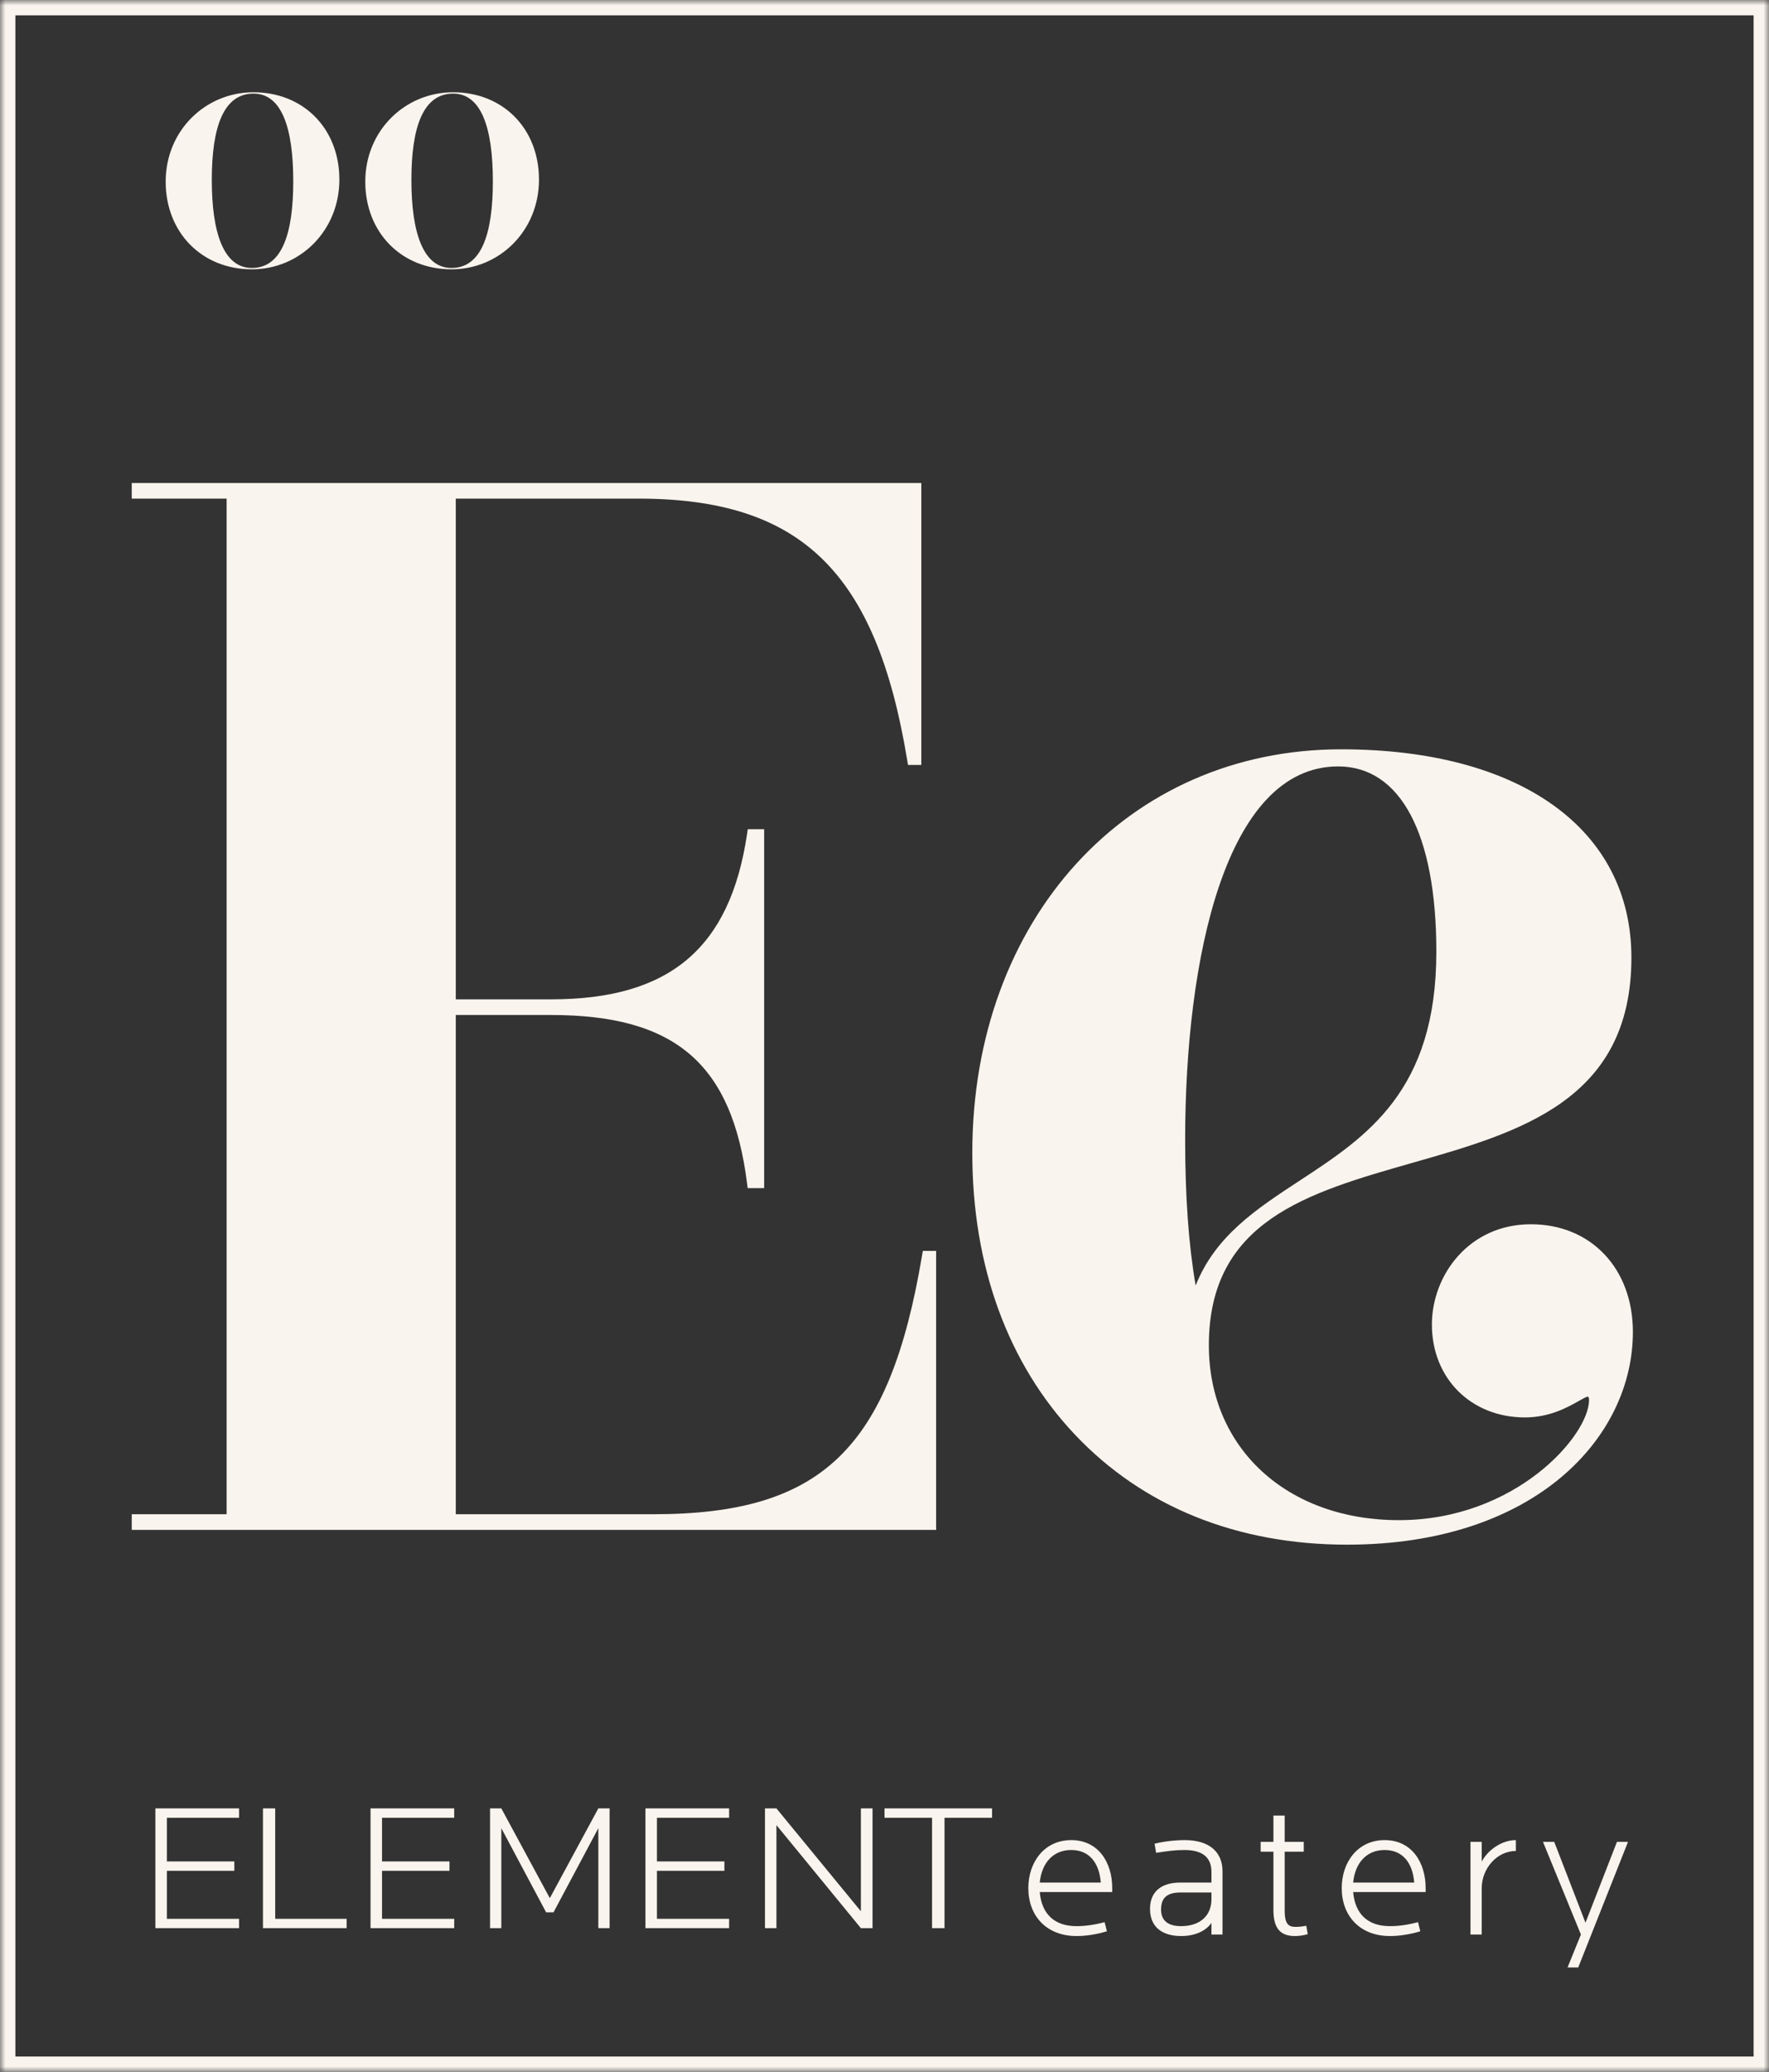
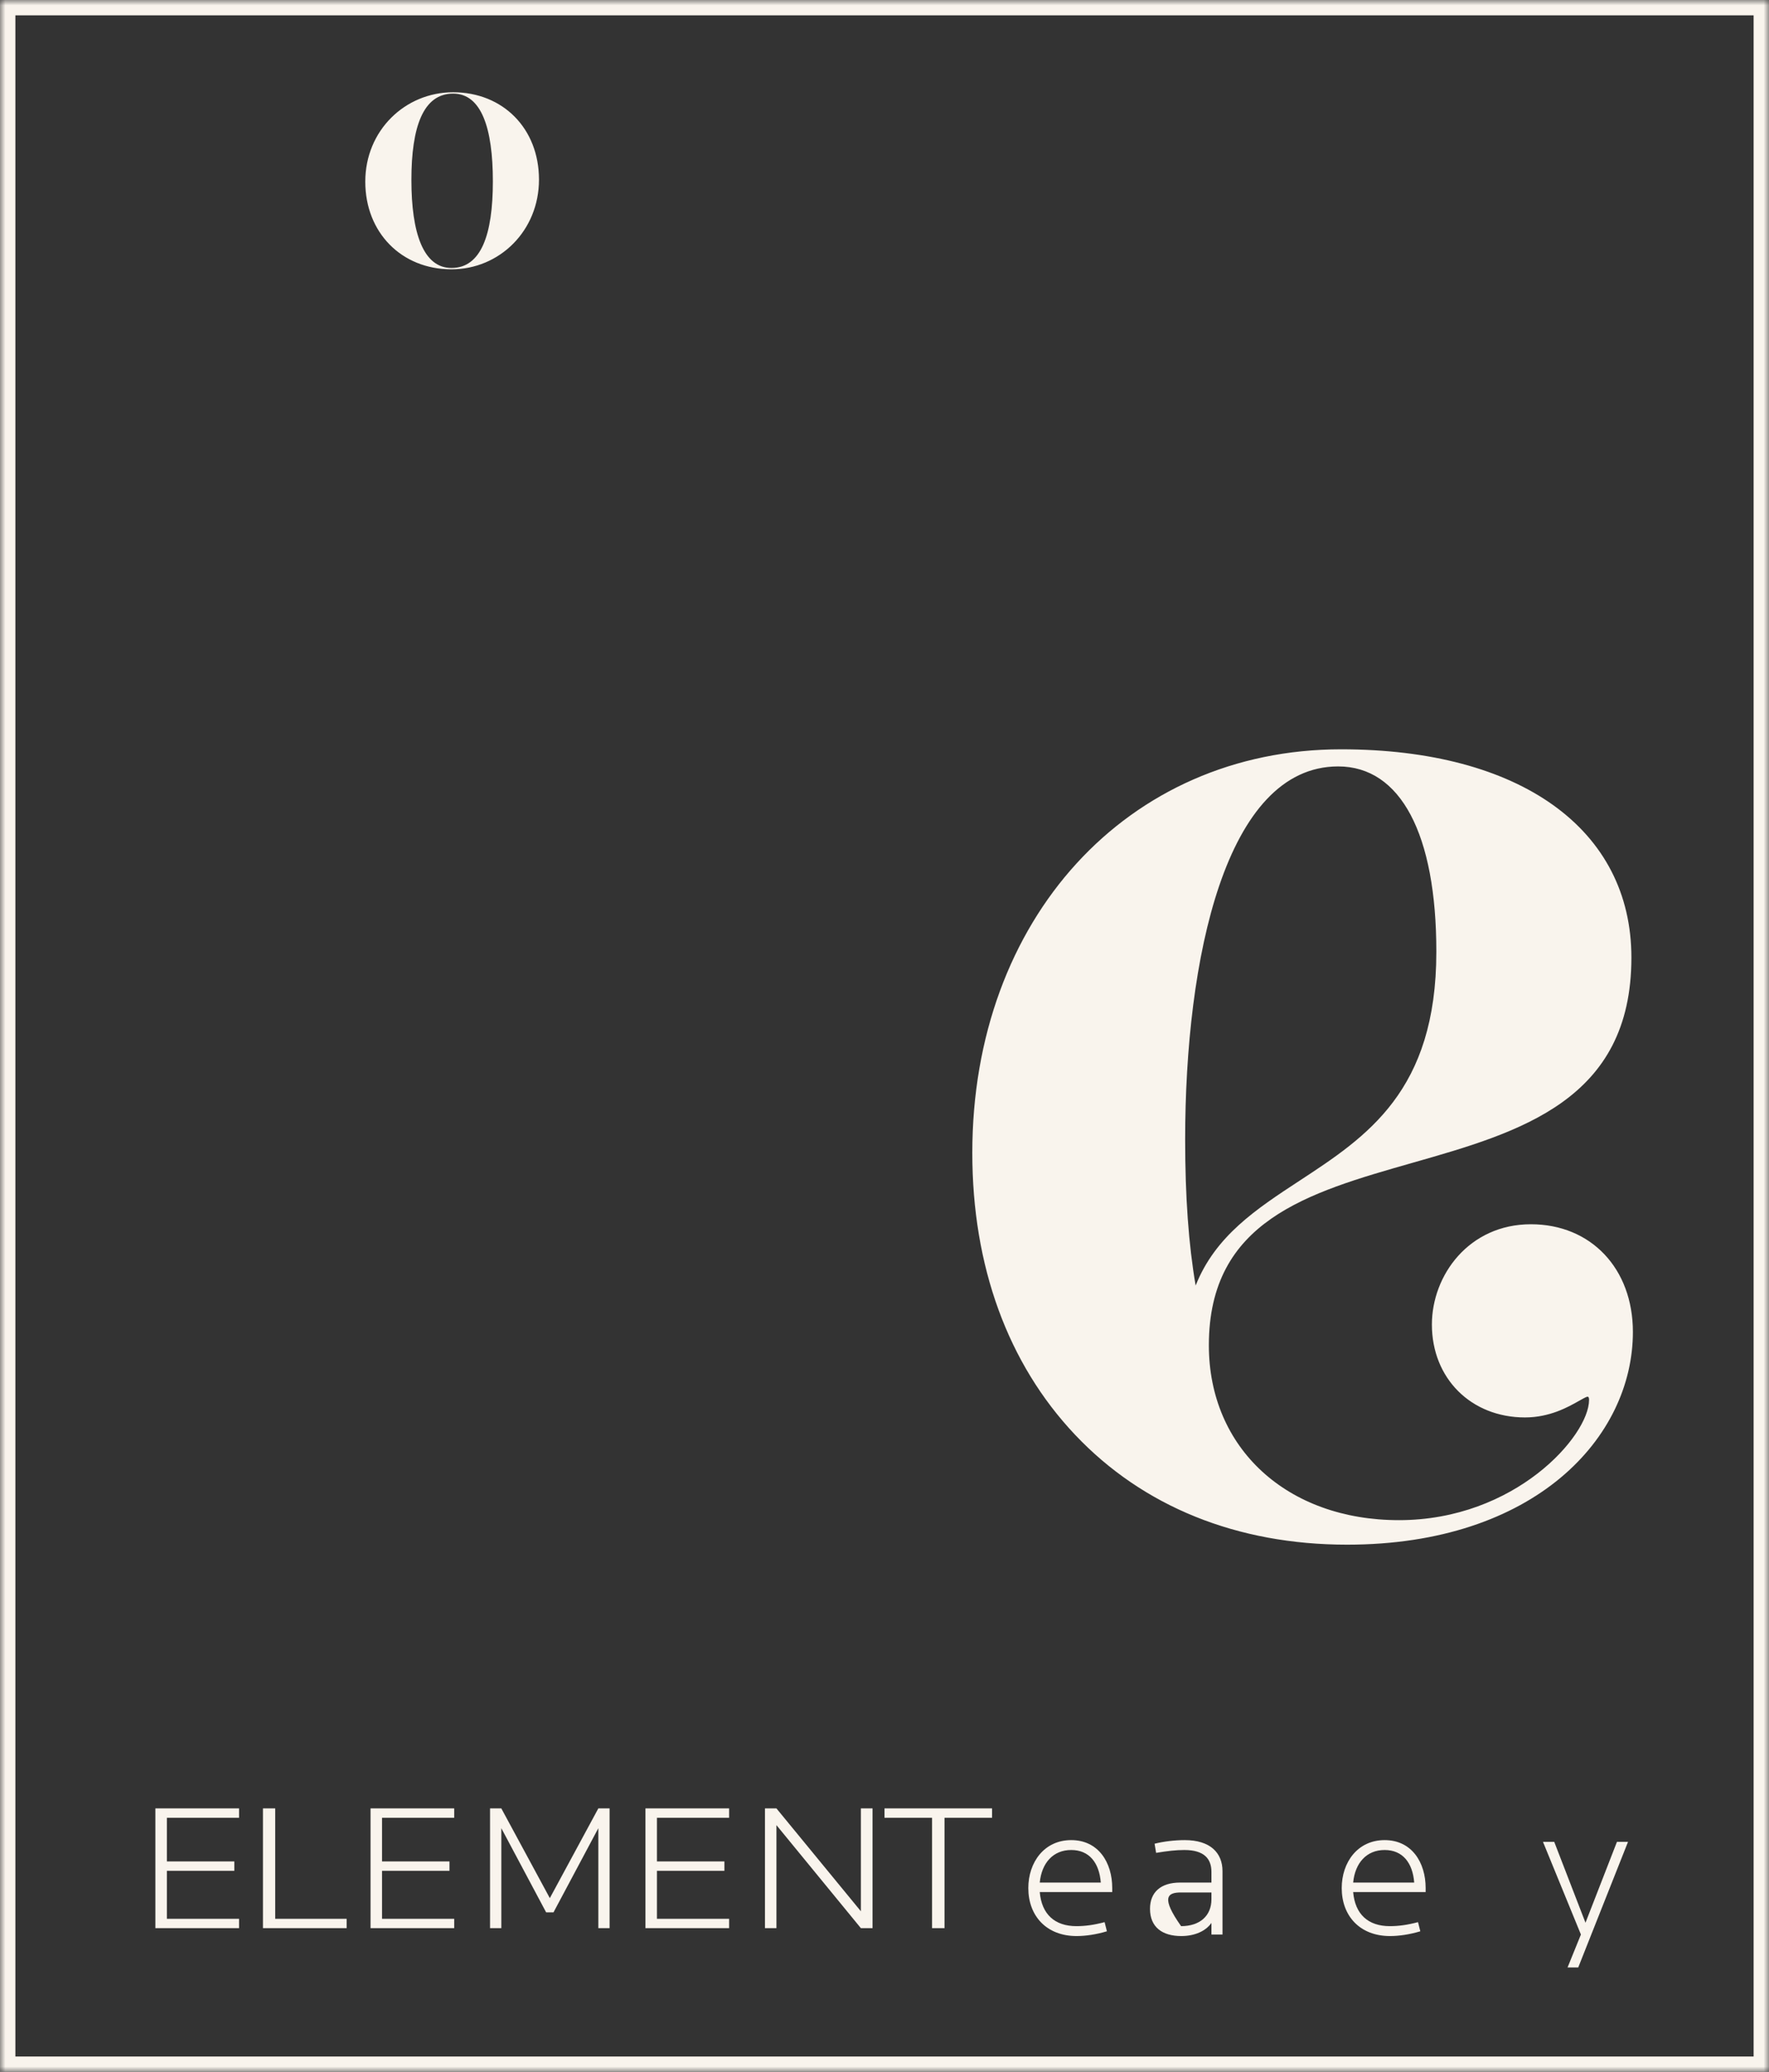
<svg xmlns="http://www.w3.org/2000/svg" xmlns:xlink="http://www.w3.org/1999/xlink" width="164px" height="192px" viewBox="0 0 164 192" version="1.1">
  <rect x="0" y="0" width="164" height="192" fill="#333333" stroke="none" />
  <title>Group 32</title>
  <defs>
    <polygon id="path-1" points="0 192 164 192 164 0 0 0" />
  </defs>
  <g id="Design" stroke="none" stroke-width="1" fill="none" fill-rule="evenodd">
    <g id="Desktop-Footer" transform="translate(-282, -956)">
      <g id="Group-5" transform="translate(0, 477)">
        <g id="Group-32" transform="translate(282, 479)">
          <path d="M14.405,178.682 L22.162,178.682 L22.162,177.815 L15.471,177.815 L15.471,173.366 L21.725,173.366 L21.725,172.499 L15.471,172.499 L15.471,168.45 L22.162,168.45 L22.162,167.584 L14.405,167.584 L14.405,178.682 Z M25.513,167.584 L24.378,167.584 L24.378,178.682 L32.135,178.682 L32.135,177.816 L25.513,177.816 L25.513,167.584 Z M34.351,178.682 L42.108,178.682 L42.108,177.815 L35.417,177.815 L35.417,173.366 L41.671,173.366 L41.671,172.499 L35.417,172.499 L35.417,168.45 L42.108,168.45 L42.108,167.584 L34.351,167.584 L34.351,178.682 Z M50.973,175.899 L46.476,167.584 L45.432,167.584 L45.432,178.682 L46.476,178.682 L46.476,169.417 L50.631,177.216 L51.314,177.216 L55.47,169.417 L55.47,178.682 L56.514,178.682 L56.514,167.584 L55.47,167.584 L50.973,175.899 Z M59.838,178.682 L67.595,178.682 L67.595,177.815 L60.903,177.815 L60.903,173.366 L67.157,173.366 L67.157,172.499 L60.903,172.499 L60.903,168.45 L67.595,168.45 L67.595,167.584 L59.838,167.584 L59.838,178.682 Z M79.81,177.116 L71.982,167.584 L70.919,167.584 L70.919,178.682 L71.982,178.682 L71.982,169.134 L79.81,178.682 L80.892,178.682 L80.892,167.584 L79.81,167.584 L79.81,177.116 Z M82,168.45 L86.409,168.45 L86.409,178.682 L87.564,178.682 L87.564,168.45 L91.973,168.45 L91.973,167.584 L82,167.584 L82,168.45 Z" id="Combined-Shape" fill="#F9F4ED" />
          <g id="Group-31">
            <path d="M96.394,174.456 C96.57,172.639 97.632,171.439 99.311,171.439 C100.992,171.439 101.911,172.639 102.052,174.456 L96.394,174.456 Z M99.311,170.522 C96.8,170.522 95.333,172.586 95.333,174.967 C95.333,177.543 97.013,179.413 99.807,179.413 C100.638,179.413 101.628,179.271 102.619,178.972 L102.406,178.125 C101.398,178.389 100.602,178.495 99.789,178.495 C97.791,178.495 96.57,177.402 96.394,175.337 L103.113,175.337 L103.113,174.967 C103.113,172.586 101.822,170.522 99.311,170.522 L99.311,170.522 Z" id="Fill-9" fill="#F9F4ED" />
-             <path d="M112.309,176.008 C112.309,177.542 111.231,178.495 109.497,178.495 C108.33,178.495 107.64,178.019 107.64,176.96 C107.64,175.867 108.189,175.373 109.48,175.373 L112.309,175.373 L112.309,176.008 Z M109.833,170.522 C108.914,170.522 107.87,170.645 107.039,170.857 L107.181,171.704 C108.259,171.527 109.02,171.439 109.798,171.439 C111.672,171.439 112.309,172.286 112.309,173.467 L112.309,174.456 L109.409,174.456 C107.605,174.456 106.615,175.356 106.615,176.89 C106.615,178.583 107.747,179.413 109.515,179.413 C110.788,179.413 111.797,178.936 112.309,178.195 L112.309,179.271 L113.335,179.271 L113.335,173.397 C113.335,171.704 112.203,170.522 109.833,170.522 L109.833,170.522 Z" id="Fill-11" fill="#F9F4ED" />
-             <path d="M120.091,178.565 C119.419,178.565 119.1,178.231 119.1,177.066 L119.1,171.598 L120.869,171.598 L120.869,170.681 L119.1,170.681 L119.1,168.247 L118.057,168.247 L118.057,170.681 L116.872,170.681 L116.872,171.598 L118.057,171.598 L118.057,177.013 C118.057,178.795 118.782,179.413 120.055,179.413 C120.321,179.413 120.798,179.377 121.24,179.236 L121.099,178.46 C120.727,178.531 120.391,178.565 120.091,178.565" id="Fill-13" fill="#F9F4ED" />
+             <path d="M112.309,176.008 C112.309,177.542 111.231,178.495 109.497,178.495 C107.64,175.867 108.189,175.373 109.48,175.373 L112.309,175.373 L112.309,176.008 Z M109.833,170.522 C108.914,170.522 107.87,170.645 107.039,170.857 L107.181,171.704 C108.259,171.527 109.02,171.439 109.798,171.439 C111.672,171.439 112.309,172.286 112.309,173.467 L112.309,174.456 L109.409,174.456 C107.605,174.456 106.615,175.356 106.615,176.89 C106.615,178.583 107.747,179.413 109.515,179.413 C110.788,179.413 111.797,178.936 112.309,178.195 L112.309,179.271 L113.335,179.271 L113.335,173.397 C113.335,171.704 112.203,170.522 109.833,170.522 L109.833,170.522 Z" id="Fill-11" fill="#F9F4ED" />
            <path d="M125.449,174.456 C125.625,172.639 126.687,171.439 128.366,171.439 C130.047,171.439 130.966,172.639 131.108,174.456 L125.449,174.456 Z M128.366,170.522 C125.856,170.522 124.388,172.586 124.388,174.967 C124.388,177.543 126.068,179.413 128.862,179.413 C129.693,179.413 130.683,179.271 131.674,178.972 L131.461,178.125 C130.453,178.389 129.657,178.495 128.844,178.495 C126.846,178.495 125.625,177.402 125.449,175.337 L132.168,175.337 L132.168,174.967 C132.168,172.586 130.877,170.522 128.366,170.522 L128.366,170.522 Z" id="Fill-15" fill="#F9F4ED" />
-             <path d="M137.368,172.515 L137.368,170.681 L136.325,170.681 L136.325,179.271 L137.368,179.271 L137.368,174.967 C137.368,173.168 138.766,171.528 140.534,171.528 L140.534,170.522 C139.207,170.522 137.917,171.457 137.368,172.515" id="Fill-17" fill="#F9F4ED" />
            <polygon id="Fill-19" fill="#F9F4ED" points="146.987 178.178 144.088 170.681 143.045 170.681 146.563 179.271 145.325 182.323 146.315 182.323 150.931 170.681 149.905 170.681" />
-             <path d="M86.787,115.918 L85.553,115.918 L85.48,116.351 C82.463,134.275 76.175,140.324 60.565,140.324 L42.254,140.324 L42.254,94.059 L51.081,94.059 C62.587,94.059 67.853,98.575 69.257,109.647 L69.315,110.101 L70.843,110.101 L70.843,76.843 L69.325,76.843 L69.259,77.285 C67.679,87.883 62.073,92.609 51.081,92.609 L42.254,92.609 L42.254,46.207 L59.191,46.207 C74.252,46.207 81.237,53.005 84.106,70.453 L84.177,70.888 L85.413,70.888 L85.413,44.759 L12.213,44.759 L12.213,46.207 L21.009,46.207 L21.009,140.324 L12.213,140.324 L12.213,141.774 L86.787,141.774 L86.787,115.918 Z" id="Fill-21" fill="#F9F4ED" />
            <path d="M124.058,71.024 C129.843,71.024 133.16,77.282 133.16,88.193 C133.16,101.108 126.715,105.33 120.482,109.413 C116.477,112.036 112.669,114.53 110.846,119.131 C110.192,115.339 109.873,110.89 109.873,105.606 C109.873,88.888 113.6,71.024 124.058,71.024 M124.884,143.144 C142.28,143.144 151.382,133.227 151.382,123.43 C151.382,117.554 147.494,113.451 141.927,113.451 C136.182,113.451 132.748,118.177 132.748,122.745 C132.748,127.733 136.378,131.353 141.378,131.353 C143.67,131.353 145.364,130.396 146.375,129.825 C146.673,129.657 147.043,129.448 147.151,129.433 C147.225,129.433 147.317,129.433 147.317,129.737 C147.317,133.043 140.477,140.872 129.693,140.872 C119.318,140.872 112.071,134.207 112.071,124.664 C112.071,113.14 121.224,110.531 130.914,107.768 C140.909,104.92 151.244,101.973 151.244,88.741 C151.244,76.834 140.933,69.438 124.334,69.438 C104.521,69.438 90.14,85.168 90.14,106.839 C90.14,117.335 93.433,126.366 99.663,132.955 C105.965,139.621 114.686,143.144 124.884,143.144" id="Fill-23" fill="#F9F4ED" />
-             <path d="M23.505,8.675 C26.127,8.675 27.187,11.881 27.187,16.801 C27.187,21.751 26.095,24.833 23.348,24.833 C20.727,24.833 19.635,21.564 19.635,16.676 C19.635,11.757 20.727,8.675 23.505,8.675 M23.348,24.957 C27.811,24.957 31.463,21.378 31.463,16.645 C31.463,11.913 28.124,8.55 23.505,8.55 C19.042,8.55 15.359,12.099 15.359,16.832 C15.359,21.533 18.698,24.957 23.348,24.957" id="Fill-25" fill="#F9F4ED" />
            <path d="M42.01,8.675 C44.632,8.675 45.692,11.881 45.692,16.801 C45.692,21.751 44.601,24.833 41.854,24.833 C39.233,24.833 38.14,21.564 38.14,16.676 C38.14,11.757 39.233,8.675 42.01,8.675 M41.854,24.957 C46.317,24.957 49.968,21.378 49.968,16.645 C49.968,11.913 46.63,8.55 42.01,8.55 C37.547,8.55 33.864,12.099 33.864,16.832 C33.864,21.533 37.204,24.957 41.854,24.957" id="Fill-27" fill="#F9F4ED" />
            <mask id="mask-2" fill="white">
              <use xlink:href="#path-1" />
            </mask>
            <g id="Clip-30" />
            <path d="M1.426,190.578 L162.574,190.578 L162.574,1.421 L1.426,1.421 L1.426,190.578 Z M0,192 L164,192 L164,0 L0,0 L0,192 Z" id="Fill-29" fill="#F9F4ED" mask="url(#mask-2)" />
          </g>
        </g>
      </g>
    </g>
  </g>
</svg>